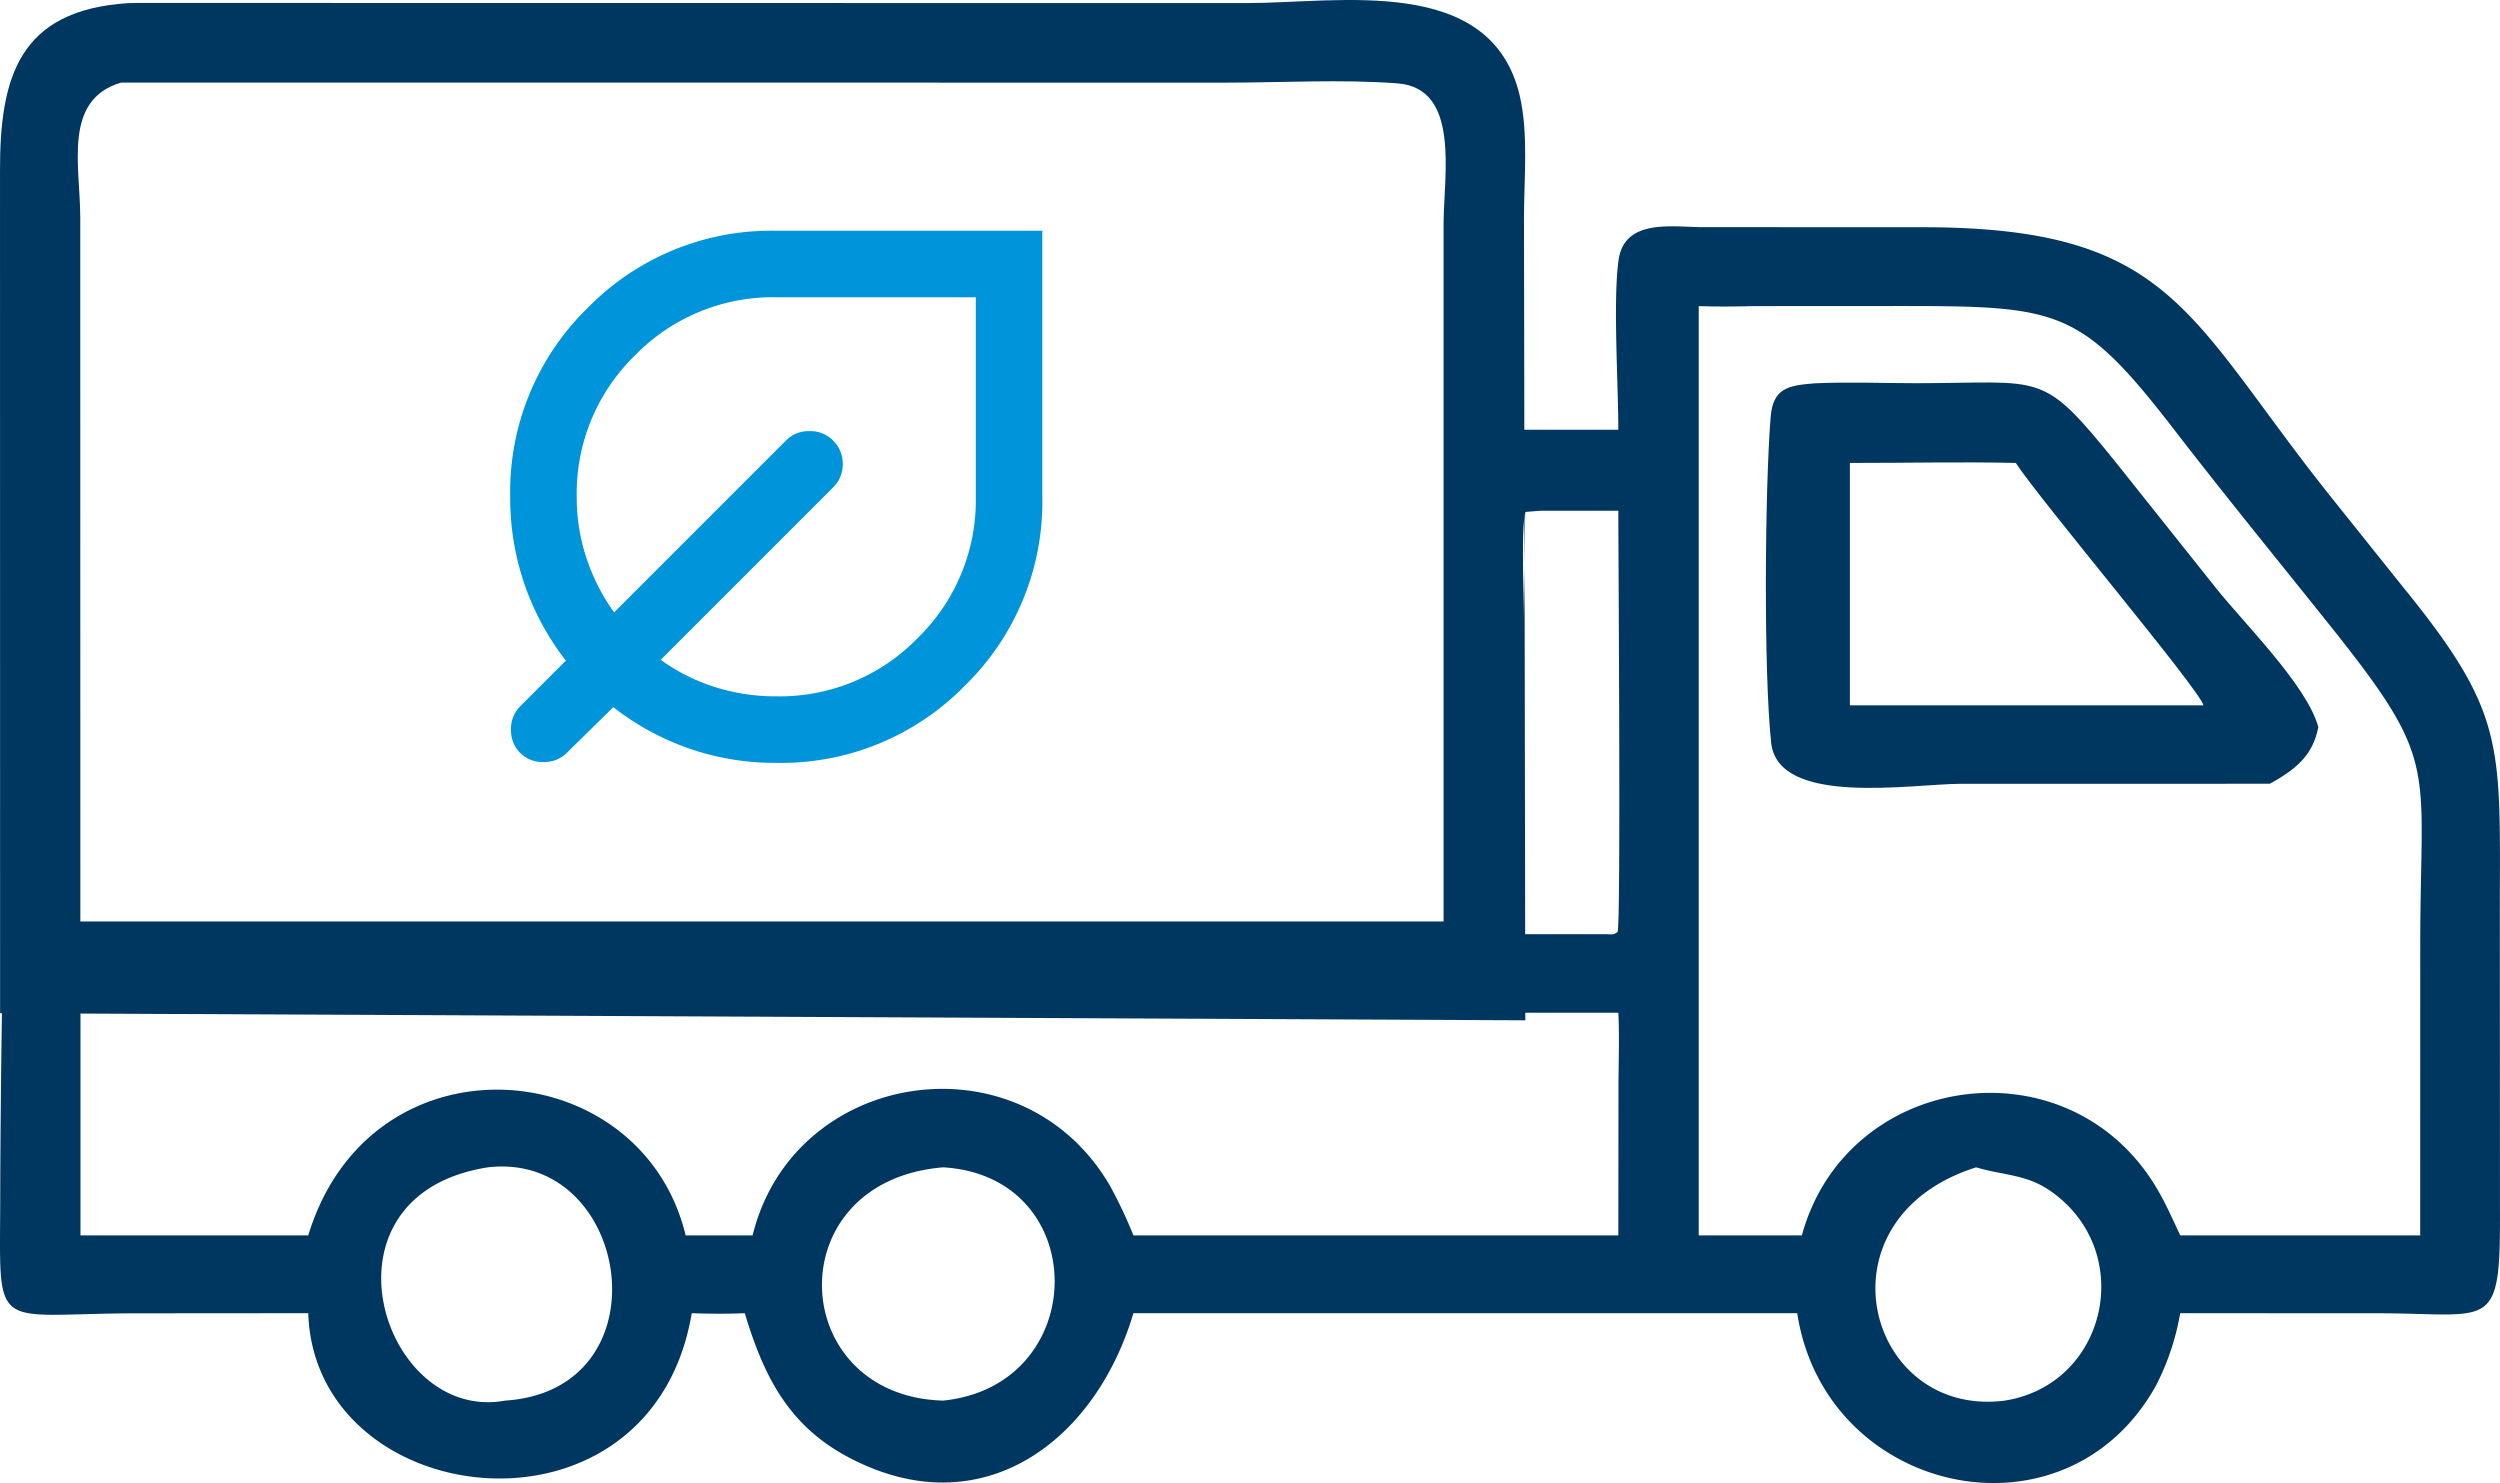
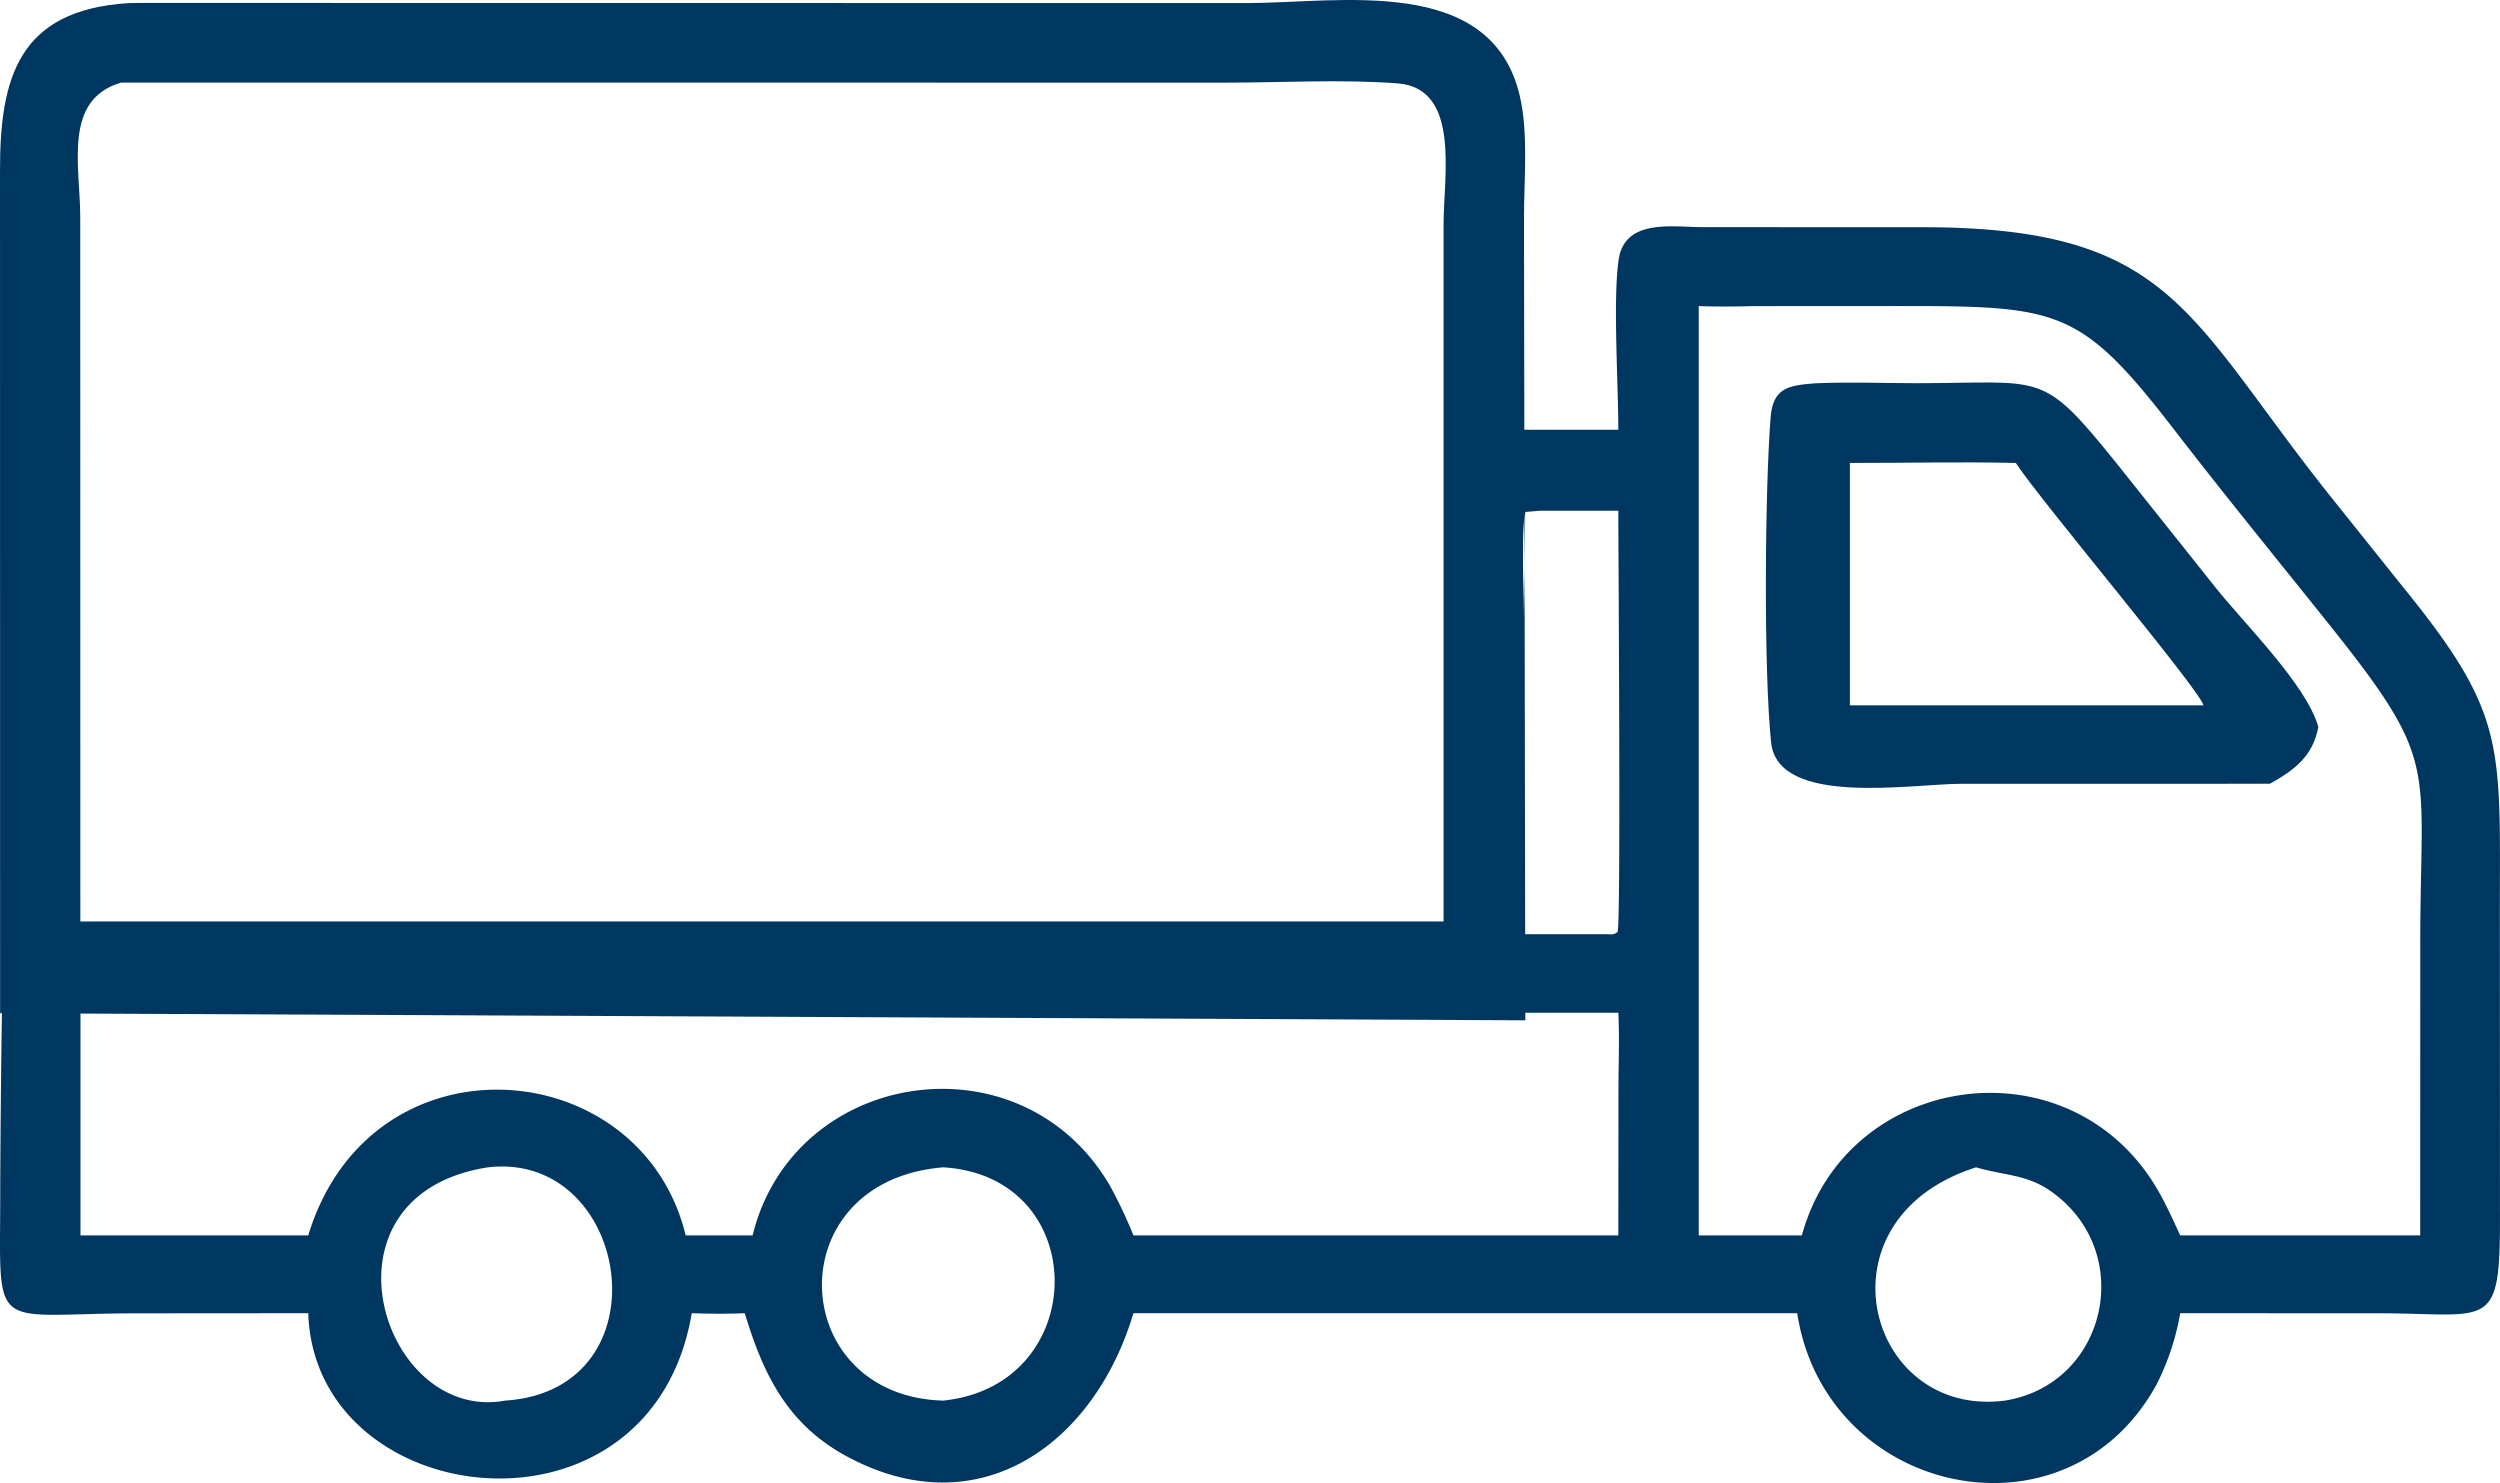
<svg xmlns="http://www.w3.org/2000/svg" width="347.667" height="206.243" viewBox="0 0 347.667 206.243">
  <g id="camion-eco" transform="translate(-2500 -952.777)">
    <path id="Tracé_100" data-name="Tracé 100" d="M42.869,184.689l-24.2.019C-1.668,184.771.039,187.845.033,167.763c0-4.261.184-31.418.57-35.7-.639.026,201.053,1,200.716,1.322.013.324,0-93.688,0-71.552h23.735c.01-6.142-.76-18.009.036-23.6.82-5.761,7.341-4.607,11.542-4.579l30.573.012c34.9-.028,36.83,12.208,56.7,37.191l10.181,12.728c14.433,17.754,13.585,21.816,13.56,45.418l.016,41.039c.088,17.369-1,14.692-16.712,14.659l-27.756-.012a34.822,34.822,0,0,1-3.361,10.05c-12.57,22.686-46.005,15.29-49.9-10.05H157.621c-5.391,18.119-21.421,29.864-39.863,19.909-8.228-4.442-11.594-11.326-14.185-19.909-2.473.108-4.9.086-7.373,0-5.634,33.393-52.43,27.784-53.332,0M243.728,44.637c-2.506.069-4.985.081-7.491,0V173.869h14.344c6.25-22.933,37.543-27.274,49.616-6.1,1.119,1.962,2.046,4.056,3,6.1h33.372l.007-40.491c0-25.256,2.823-25.075-12.592-44.373-7.217-9.033-14.541-17.994-21.6-27.147-13.1-16.976-16.009-17.23-38.507-17.232Zm-29.49,28.453-2.1.173c-.656,1.815-.2,14.272-.2,17.069l.007,41.654h11.477c.71.011.965.129,1.534-.319.469-1.331.1-51.719.1-58.576ZM11.193,142.9v30.967H42.869c8.664-28.5,46.31-25.5,52.485,0h9.31c5.7-23.223,37.382-28.034,49.686-6.916a64.3,64.3,0,0,1,3.273,6.916h67.434l.018-20.361c0-3.511.155-7.1-.018-10.606Zm56.666,21.505c-24.725,3.84-14.778,35.614,2.39,32.44,22.653-1.478,17.478-34.758-2.39-32.44m63.3,0c-23.149,1.906-21.78,31.834,0,32.44,20.618-2.113,20.737-31.217,0-32.44m143.661,0c-22.66,7.167-15.274,34.917,3.976,32.44,14.272-2.255,18.387-20.791,6.338-29.165-3.362-2.336-6.591-2.152-10.314-3.275" transform="translate(2500 950.71)" fill="#003761" />
    <path id="Tracé_101" data-name="Tracé 101" d="M627.132,156.953l-42.916.005c-6.866,0-25.489,3.242-26.446-5.719-1.059-9.921-.872-35.246-.072-45.252.321-4.021,2.375-4.427,6.1-4.719,4.669-.221,9.446-.02,14.125-.02,17.93,0,17.353-1.945,27.974,11.253l13.684,17.174c3.936,4.961,12.671,13.545,14.285,19.386-.762,4.042-3.257,5.95-6.737,7.892m-58.411-44.615v33.707H617.89c-.481-2.139-22.675-28.461-26.1-33.707-7.68-.177-15.387.01-23.07,0" transform="translate(2188.538 904.819)" fill="#003761" />
    <path id="Tracé_102" data-name="Tracé 102" d="M.035,140.9.022,23.844C-.016,10.669,2.679,1.42,17.852.434c.458-.011.915-.022,1.373-.025l154.2.02c12.84-.006,33.934-4.052,37.931,12.841,1.246,5.27.6,11.637.6,17.076l.187,111.546M16.852,11.487c-8.1,2.38-5.683,11.6-5.67,18.682l.013,97.977h189.58l0-96.98c0-6.7,2.4-18.913-6.409-19.573-7.855-.588-16.014-.1-23.9-.1ZM212.144,69.424c-.656,1.815-.2,14.272-.2,17.069Z" transform="translate(2499.979 952.777)" fill="#003761" />
-     <path id="nest_eco_leaf_24dp_000000_FILL0_wght400_GRAD0_opsz24" d="M197-726a36.331,36.331,0,0,1-12.2-2.023,36.858,36.858,0,0,1-10.464-5.723l-6.475,6.359a4.386,4.386,0,0,1-3.238,1.272,4.386,4.386,0,0,1-3.238-1.272,4.385,4.385,0,0,1-1.272-3.237,4.385,4.385,0,0,1,1.272-3.237l6.359-6.359a36.659,36.659,0,0,1-5.723-10.522A36.833,36.833,0,0,1,160-763a35.71,35.71,0,0,1,10.753-26.247A35.71,35.71,0,0,1,197-800h37v37a35.71,35.71,0,0,1-10.753,26.247A35.71,35.71,0,0,1,197-726Zm0-9.25a26.761,26.761,0,0,0,19.656-8.094A26.761,26.761,0,0,0,224.75-763v-27.75H197a26.761,26.761,0,0,0-19.656,8.094A26.761,26.761,0,0,0,169.25-763a26.717,26.717,0,0,0,1.387,8.614,27.813,27.813,0,0,0,3.816,7.458l23.934-23.934a4.385,4.385,0,0,1,3.238-1.272,4.385,4.385,0,0,1,3.238,1.272,4.5,4.5,0,0,1,1.387,3.3,4.5,4.5,0,0,1-1.387,3.3l-23.934,23.934a26.594,26.594,0,0,0,7.458,3.758A27.776,27.776,0,0,0,197-735.25ZM197-763Z" transform="translate(2410.953 1784.866)" fill="#0095db" />
  </g>
</svg>